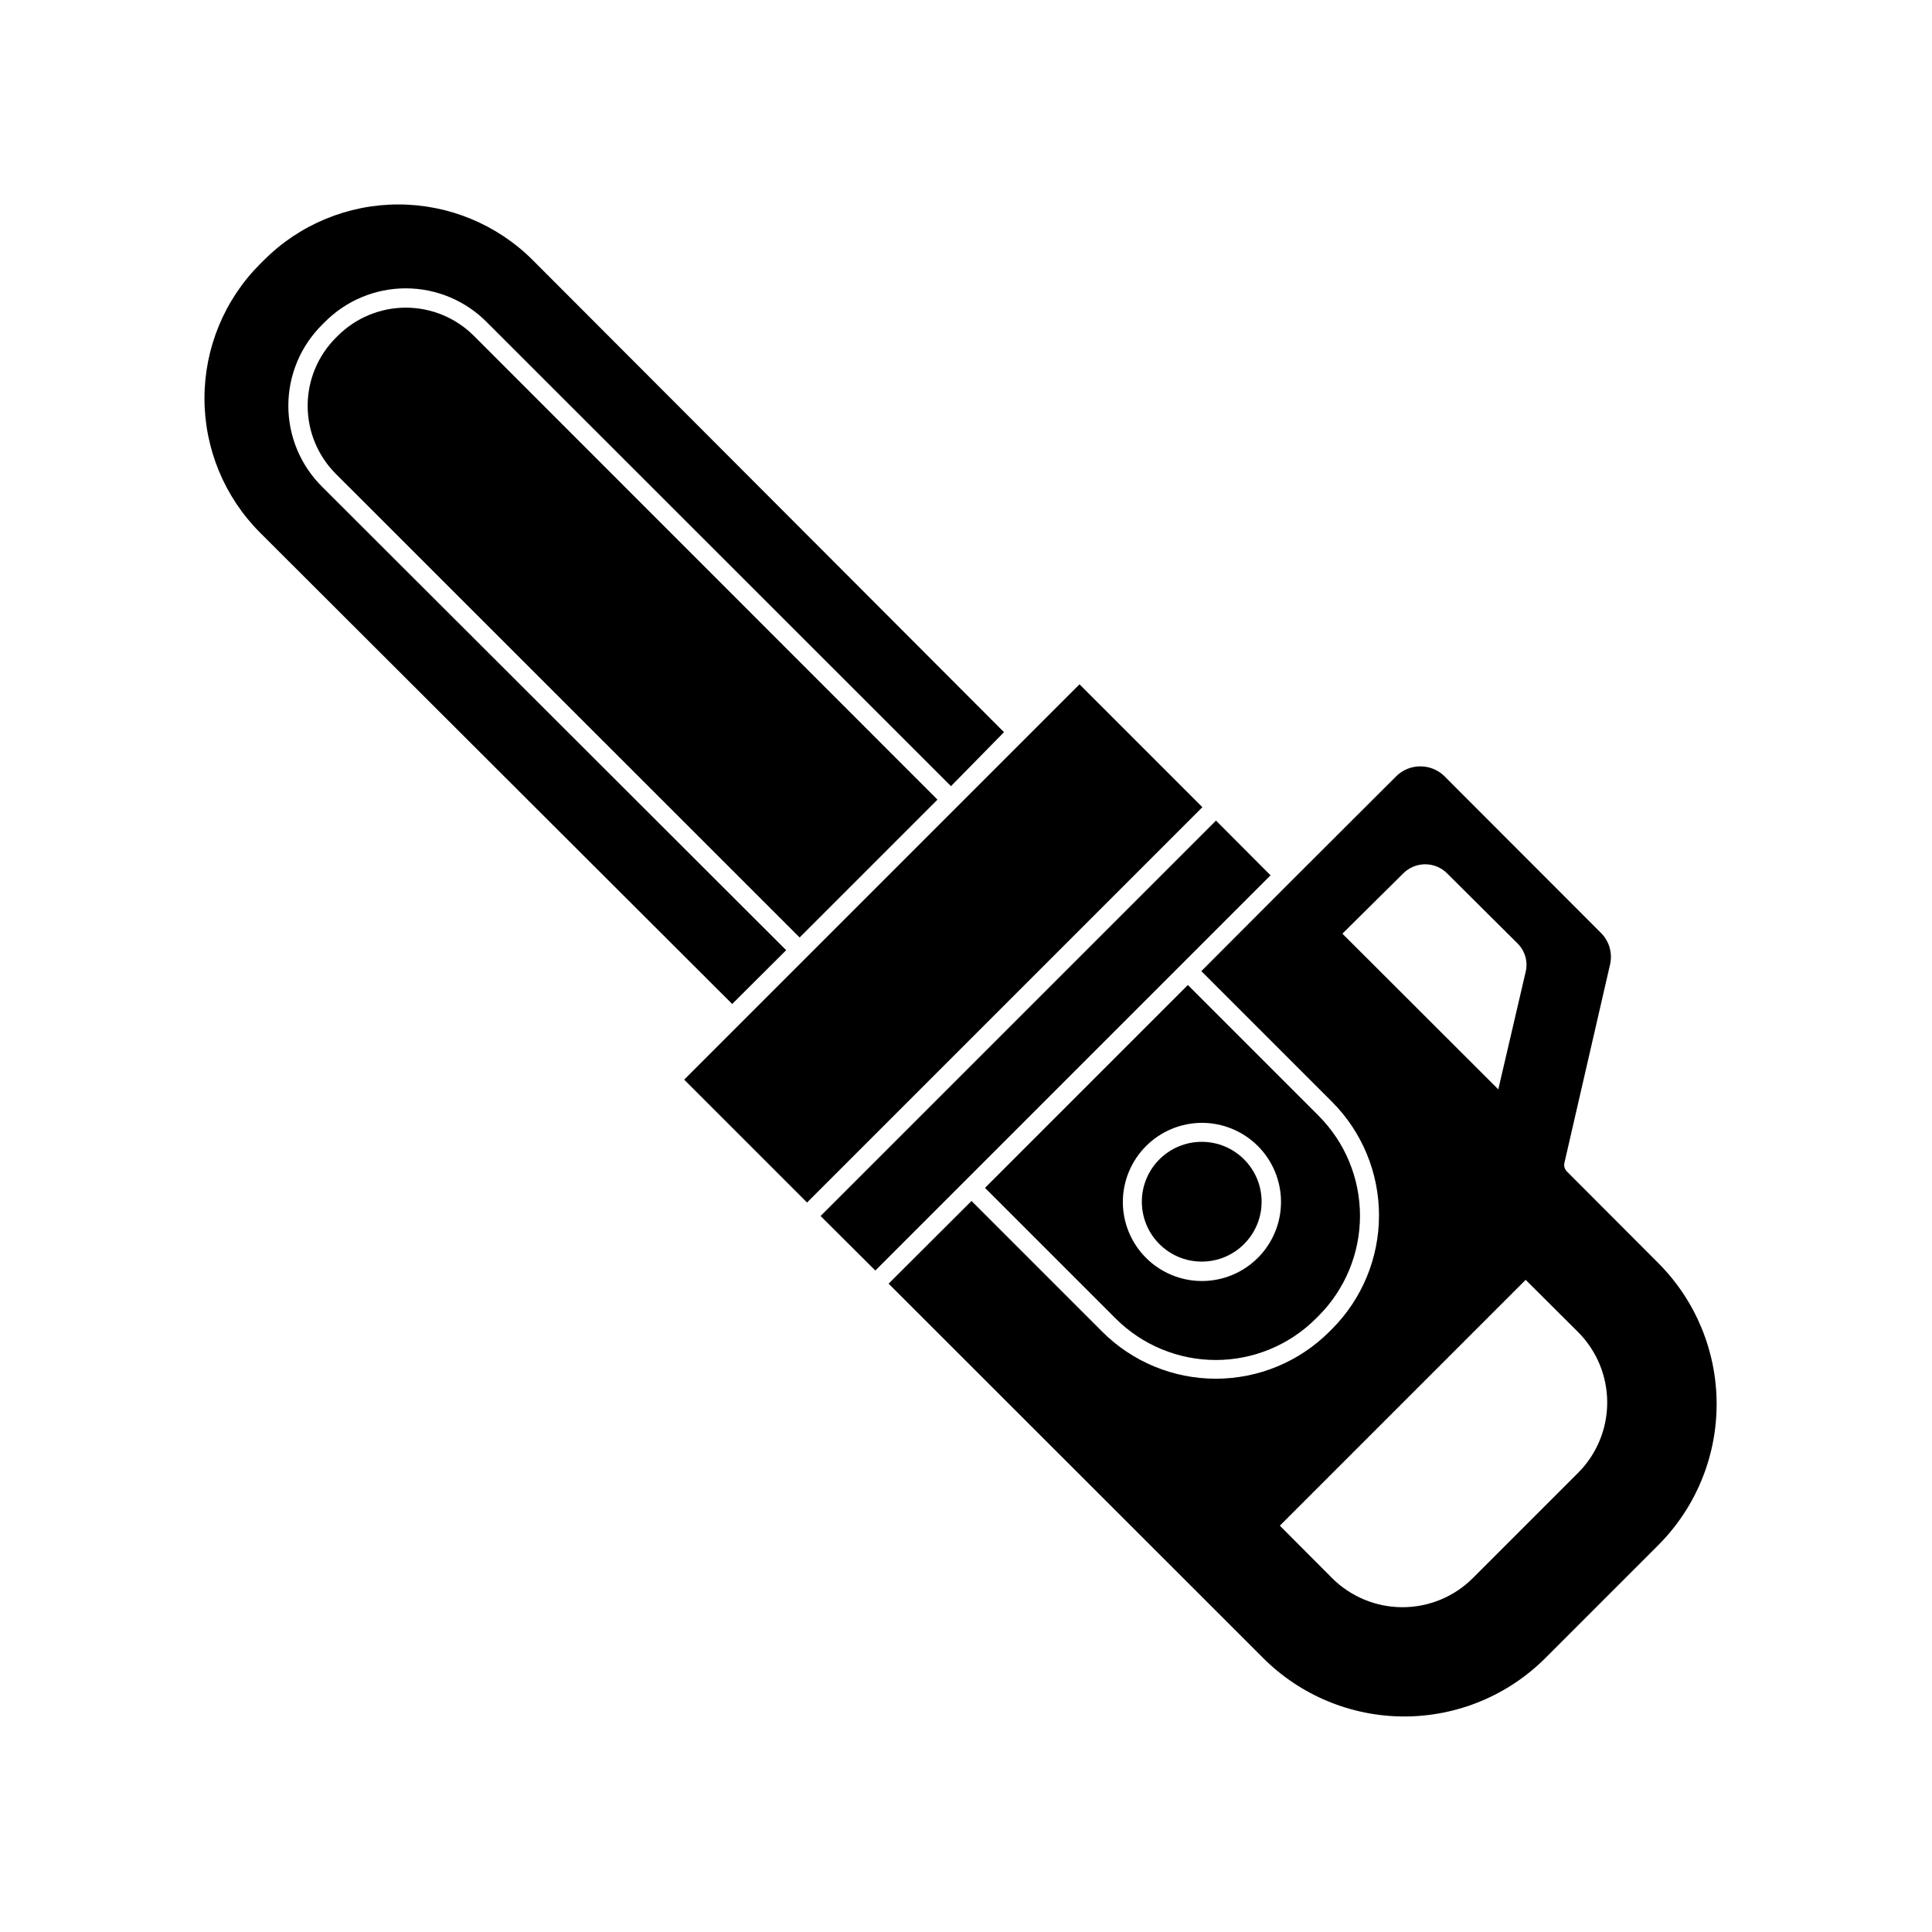
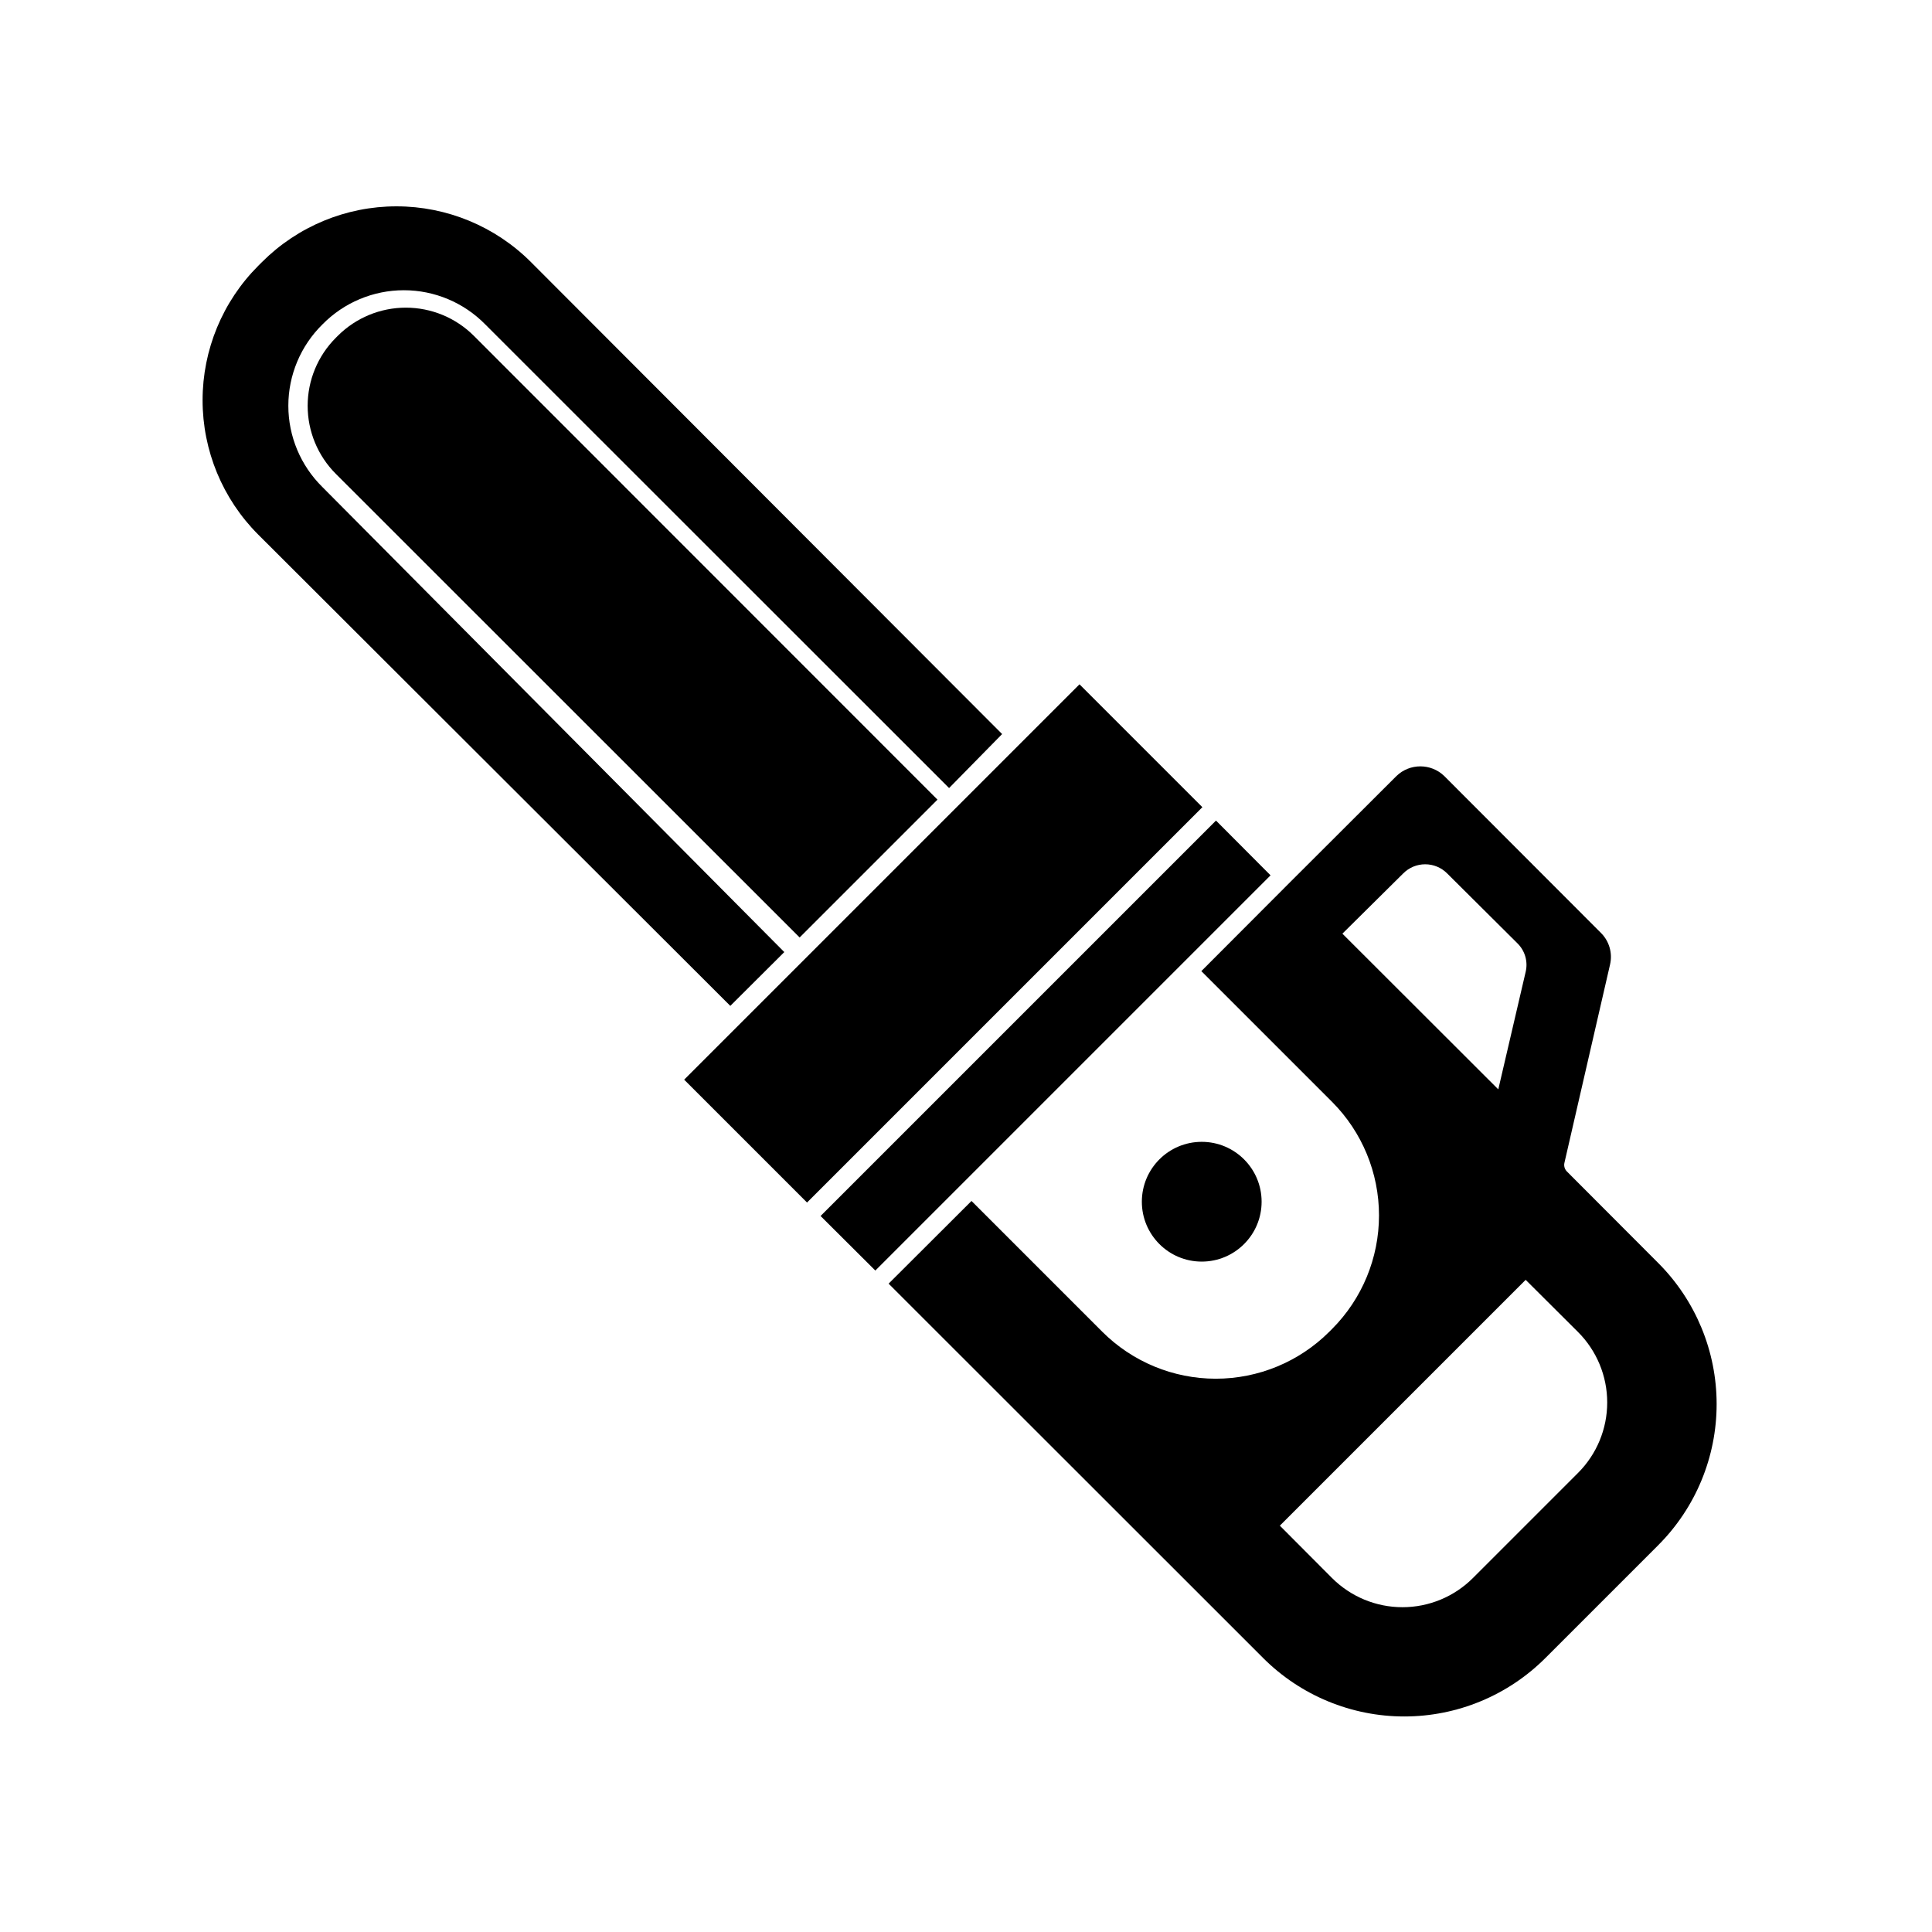
<svg xmlns="http://www.w3.org/2000/svg" fill="#000000" width="800px" height="800px" version="1.1" viewBox="144 144 512 512">
  <g>
-     <path d="m229.46 273.09c-5.785-5.684-9.047-13.453-9.047-21.562s3.262-15.883 9.047-21.566l0.504-0.504-0.004 0.004c5.684-5.785 13.457-9.047 21.566-9.047s15.879 3.262 21.562 9.047l122.93 122.88 14.055-14.309-124.89-125.1c-9.445-9.445-22.258-14.75-35.617-14.75s-26.172 5.305-35.621 14.75l-1.008 1.008c-9.445 9.449-14.75 22.262-14.75 35.621s5.305 26.172 14.75 35.617l125.1 124.89 14.309-14.258z" />
+     <path d="m229.46 273.09c-5.785-5.684-9.047-13.453-9.047-21.562s3.262-15.883 9.047-21.566c5.684-5.785 13.457-9.047 21.566-9.047s15.879 3.262 21.562 9.047l122.93 122.88 14.055-14.309-124.89-125.1c-9.445-9.445-22.258-14.75-35.617-14.75s-26.172 5.305-35.621 14.75l-1.008 1.008c-9.445 9.449-14.75 22.262-14.75 35.621s5.305 26.172 14.75 35.617l125.1 124.89 14.309-14.258z" />
    <path d="m392.44 355.91-122.88-122.93c-4.781-4.769-11.258-7.449-18.012-7.449-6.754 0-13.23 2.68-18.012 7.449l-0.555 0.555c-4.769 4.781-7.449 11.258-7.449 18.012 0 6.754 2.68 13.23 7.449 18.012l122.93 122.88z" />
    <path d="m325.31 430.12 104.77-104.77 32.562 32.562-104.77 104.77z" />
    <path d="m456.98 399.7 23.727-23.727-14.457-14.512-104.79 104.79 14.512 14.457z" />
    <path d="m583.48 478.74-24.234-24.285 0.004 0.004c-0.605-0.605-0.855-1.484-0.656-2.316l12.09-52.547v-0.004c0.688-2.992-0.207-6.129-2.367-8.312l-41.613-41.664c-3.523-3.363-9.07-3.363-12.594 0l-28.062 28.012-23.68 23.73 34.66 34.66c7.957 7.988 12.422 18.805 12.422 30.078 0 11.273-4.465 22.09-12.422 30.078l-0.754 0.754c-7.984 7.969-18.801 12.445-30.078 12.445-11.277 0-22.098-4.477-30.078-12.445l-34.66-34.66-21.965 21.914 99.25 99.199-0.004 0.004c9.922 9.922 23.379 15.496 37.41 15.496s27.488-5.574 37.406-15.496l29.926-29.926v-0.004c9.895-9.914 15.445-23.348 15.445-37.355 0-14.008-5.551-27.441-15.445-37.359zm-83.73-87.309 16.121-15.969c1.539-1.551 3.633-2.418 5.82-2.418 2.184 0 4.277 0.867 5.816 2.418l18.59 18.488c2.031 1.969 2.875 4.859 2.219 7.606l-7.254 31.137zm62.422 142.93-27.812 27.812c-4.953 4.965-11.676 7.754-18.691 7.754-7.012 0-13.738-2.789-18.691-7.754l-13.805-13.855 65.145-65.145 13.855 13.805c4.965 4.953 7.754 11.68 7.754 18.691 0 7.016-2.789 13.738-7.754 18.691z" />
-     <path d="m439.7 493.46c7.035 7.012 16.566 10.953 26.5 10.953 9.934 0 19.465-3.941 26.5-10.953l0.758-0.758c7.012-7.035 10.953-16.566 10.953-26.5 0-9.934-3.941-19.465-10.953-26.5l-34.664-34.664-53.758 53.758zm22.773-51.891v-0.004c5.562-0.012 10.902 2.188 14.844 6.113 3.941 3.93 6.16 9.266 6.164 14.828 0.004 5.566-2.203 10.902-6.141 14.836-3.934 3.938-9.27 6.144-14.836 6.141-5.562-0.004-10.898-2.223-14.828-6.164-3.926-3.941-6.125-9.281-6.113-14.844 0.027-5.539 2.238-10.84 6.152-14.758 3.918-3.914 9.219-6.125 14.758-6.152z" />
    <path d="m478.34 462.47c0 8.762-7.106 15.867-15.867 15.867-8.766 0-15.871-7.106-15.871-15.867 0-8.766 7.106-15.871 15.871-15.871 8.762 0 15.867 7.106 15.867 15.871" />
  </g>
</svg>